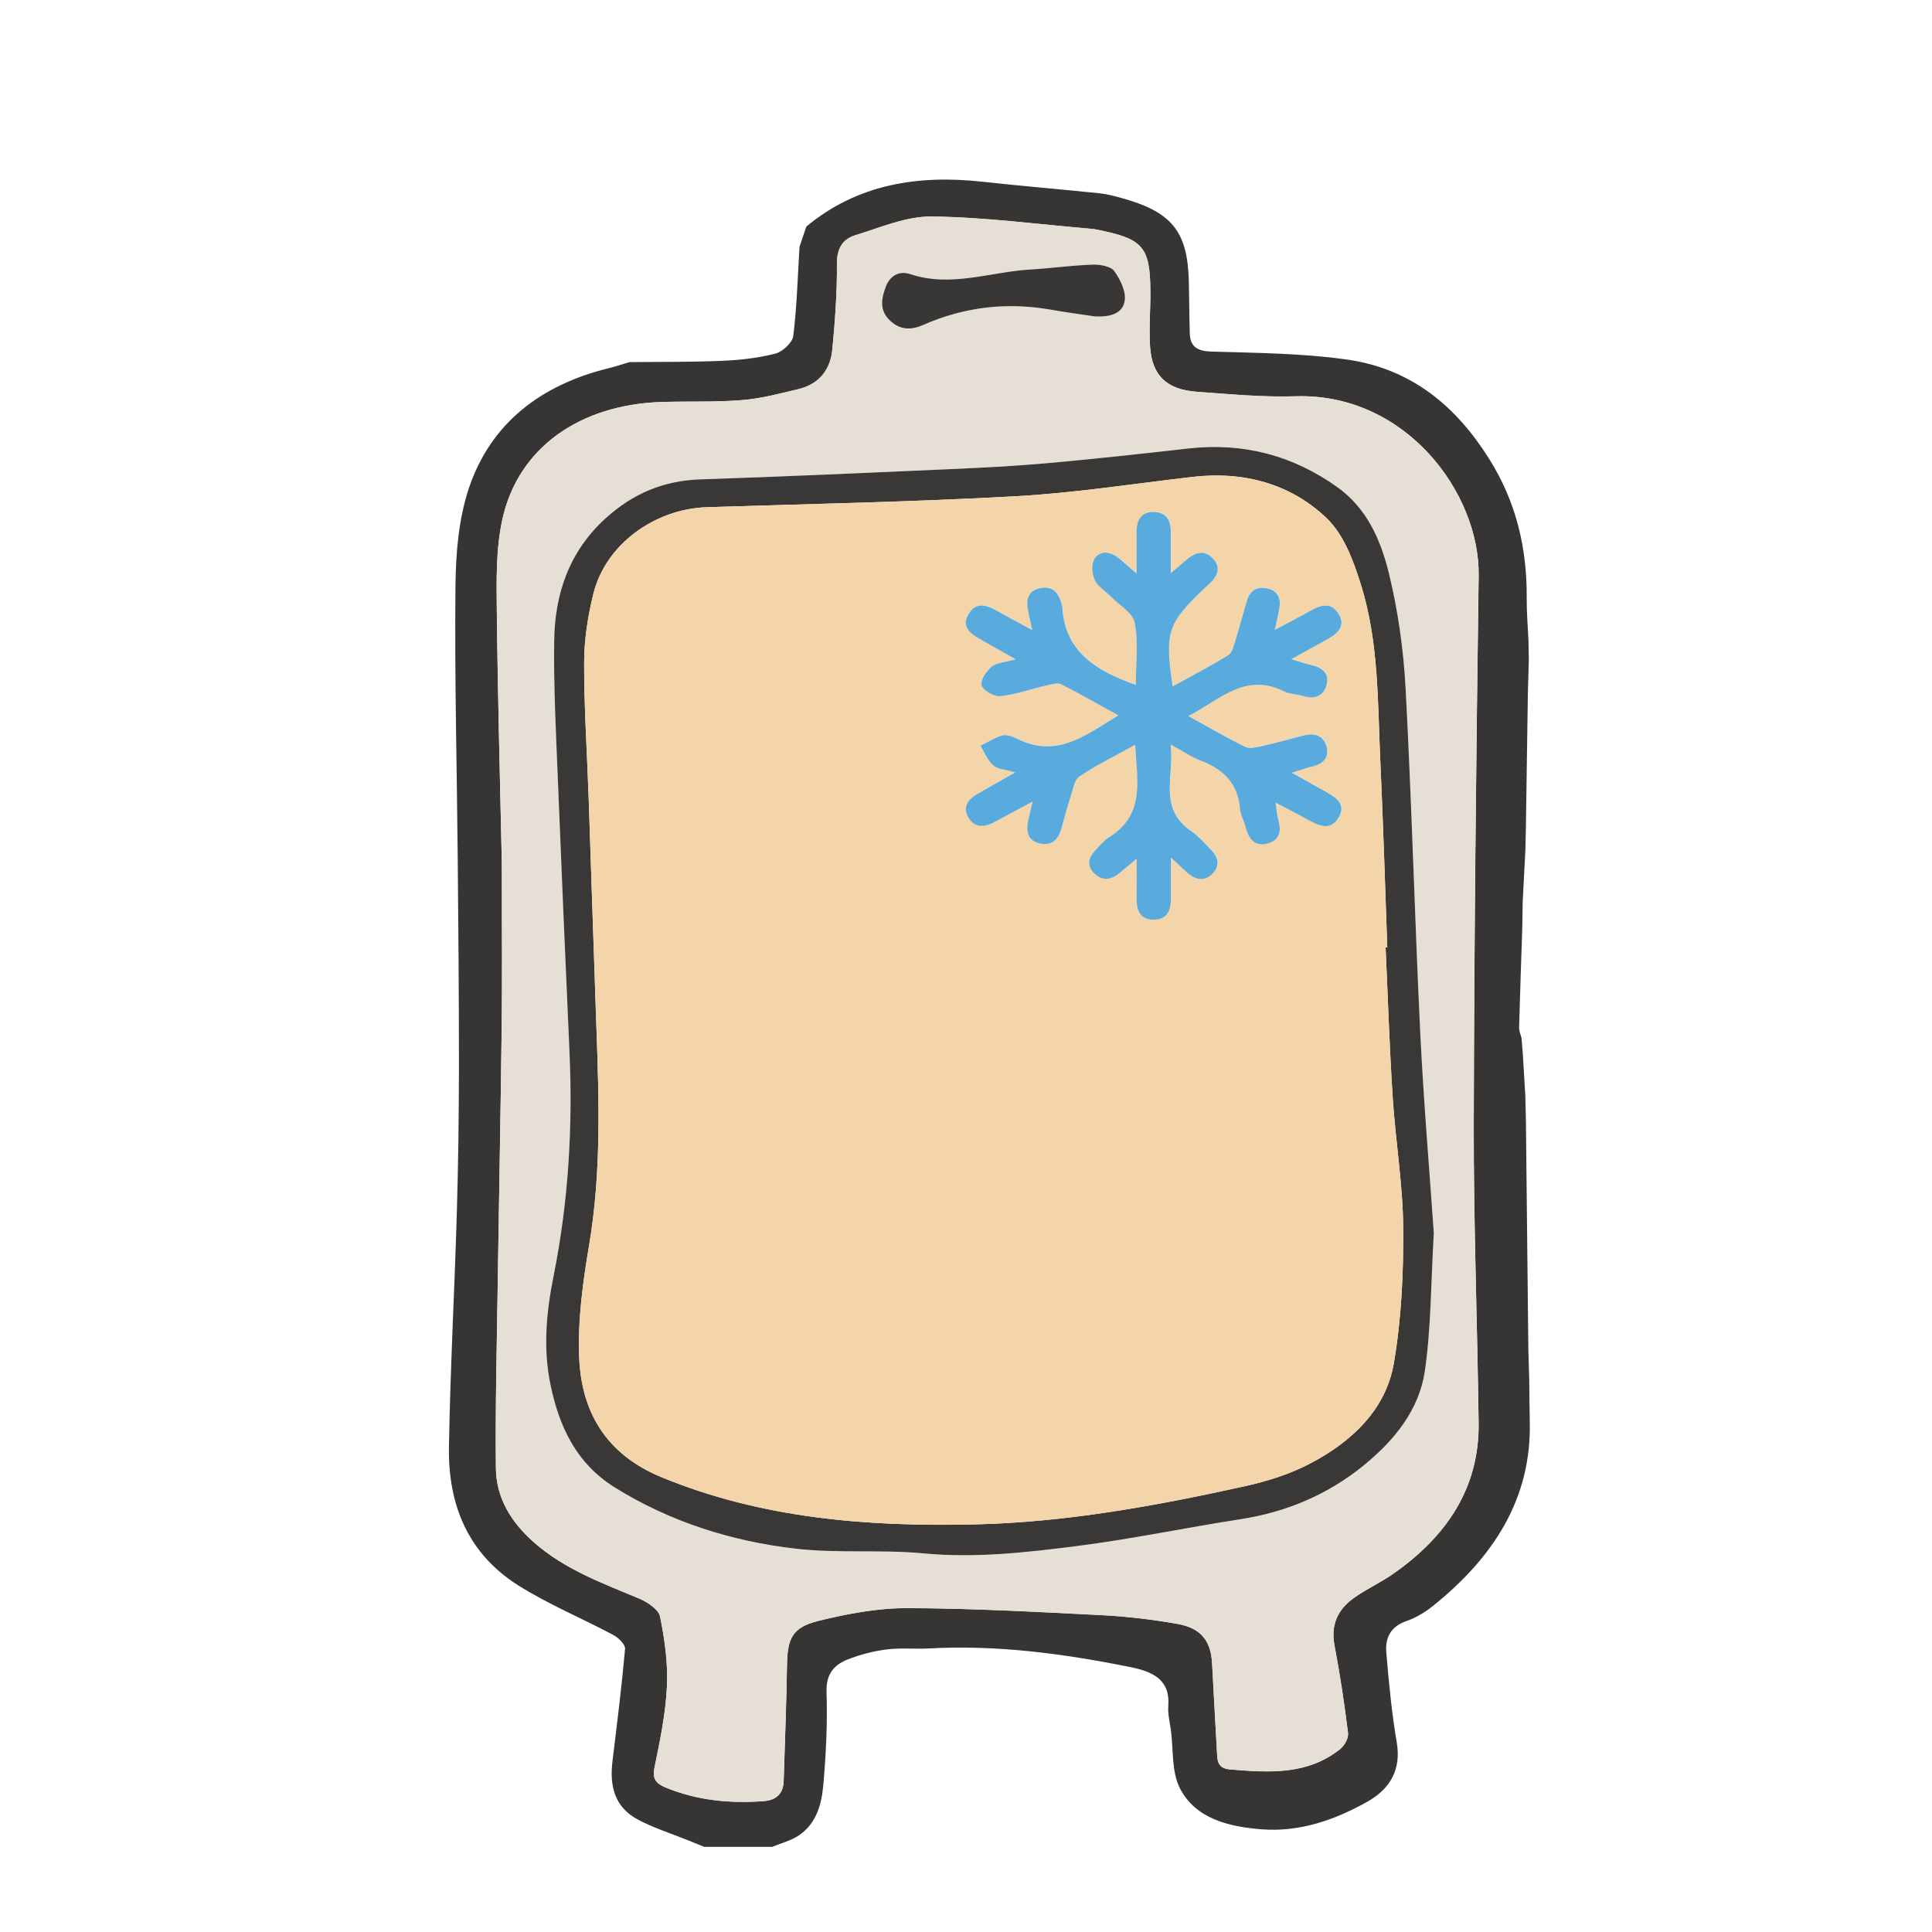
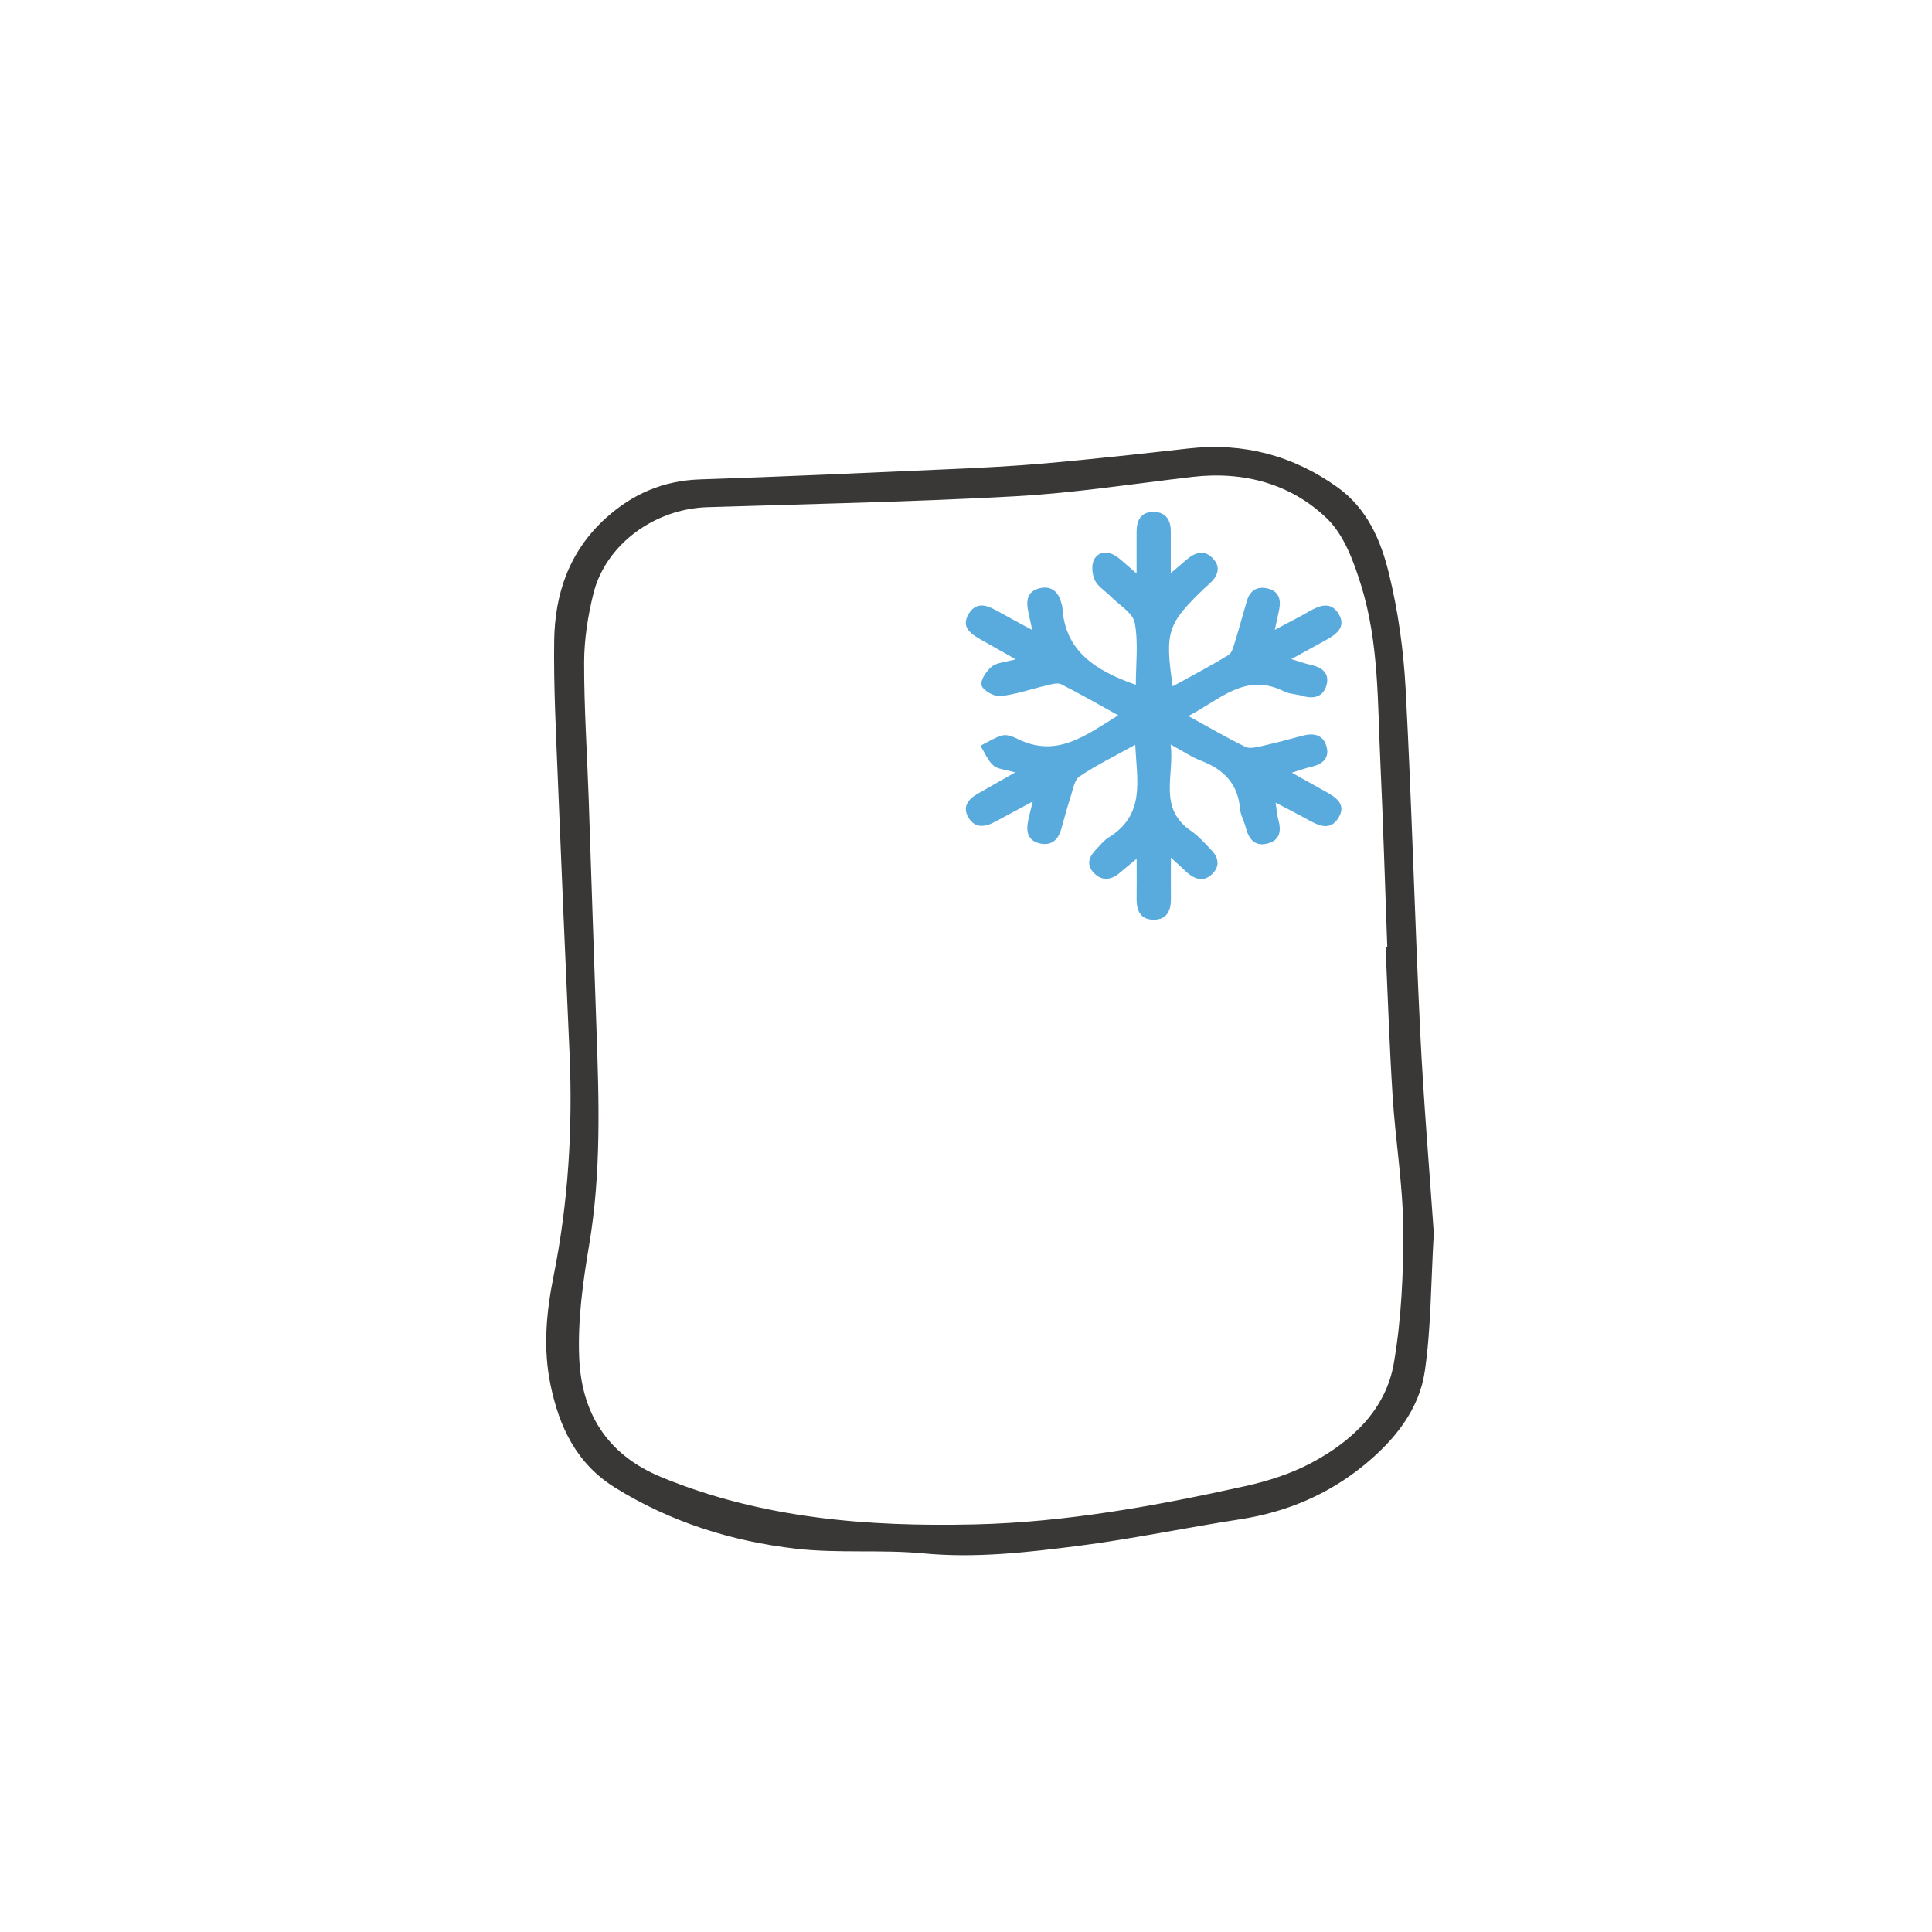
<svg xmlns="http://www.w3.org/2000/svg" version="1.1" id="Слой_1" x="0px" y="0px" viewBox="0 0 566.93 566.93" style="enable-background:new 0 0 566.93 566.93;" xml:space="preserve">
  <style type="text/css"> .st0{fill:#373434;} .st1{fill:#F6BFD5;} .st2{fill:#E5DFD5;} .st3{fill:#393836;} .st4{fill:#383736;} .st5{fill:#F4D5AA;} .st6{fill:#59ABDE;} </style>
-   <path class="st0" d="M446.86,309.32c0.25,4.11,0.49,8.23,0.74,12.34c0.06,2.53,0.11,5.06,0.17,7.59c0.24,22.15,0.48,44.3,0.71,66.46 c0.09,3.17,0.18,6.33,0.27,9.5c0.05,3.95,0.05,7.9,0.15,11.85c0.58,22.85-10.8,40.06-28.47,54.24c-2.26,1.81-4.92,3.42-7.68,4.37 c-4.83,1.66-6.31,5.11-5.95,9.28c0.75,8.79,1.57,17.61,3.06,26.31c1.38,8.04-1.95,13.72-8.76,17.52 c-9.44,5.26-19.64,8.88-30.83,8.02c-9.69-0.75-19.39-3.08-23.99-11.96c-2.56-4.94-1.92-11.38-2.69-17.14 c-0.31-2.34-0.94-4.72-0.76-7.03c0.58-7.8-4.45-10.13-11.26-11.5c-19.44-3.91-38.98-6.54-58.93-5.45c-4.15,0.23-8.37-0.22-12.47,0.3 c-3.88,0.49-7.79,1.5-11.41,2.93c-4.2,1.65-6.39,4.49-6.22,9.49c0.3,8.98-0.14,18.02-0.91,26.98c-0.48,5.64-1.83,11.43-7.09,15.08 c-2.29,1.6-5.26,2.32-7.92,3.44c-6.67,0-13.33,0-20,0c-1.61-0.65-3.22-1.31-4.83-1.96c-4.86-1.97-9.95-3.57-14.54-6 c-7.05-3.73-8.39-10.1-7.52-17.2c1.34-10.97,2.71-21.94,3.69-32.93c0.11-1.29-1.92-3.26-3.45-4.08 c-9.24-4.93-19.07-8.99-27.87-14.54c-15.06-9.5-20.63-24.08-20.36-40.58c0.38-22.91,1.64-45.8,2.31-68.7 c0.42-14.05,0.6-28.12,0.62-42.18c0.02-20.55-0.16-41.11-0.35-61.66c-0.24-26.71-0.94-53.42-0.67-80.12c0.1-9.68,0.92-19.79,4-28.91 c6.37-18.81,20.96-30.16,41.1-35.07c2.02-0.49,3.98-1.17,5.97-1.75c0,0-0.1,0-0.1,0c9.07-0.1,18.15,0.01,27.21-0.38 c5.26-0.22,10.61-0.8,15.66-2.11c2.17-0.56,5.05-3.22,5.29-5.19c1.07-8.68,1.3-17.44,1.83-26.18c0.67-1.97,1.33-3.95,2-5.92 c15.01-12.45,32.7-15.25,51.83-13.14c11.4,1.26,22.83,2.2,34.24,3.38c2.14,0.22,4.25,0.79,6.33,1.36 c14.87,4.09,19.48,9.79,19.85,24.51c0.13,5.06,0.12,10.12,0.27,15.17c0.11,3.82,1.98,5.27,6.29,5.4 c13.27,0.41,26.65,0.49,39.74,2.33c19.04,2.67,32.18,13.75,41.89,29.27c7.93,12.67,11.05,26.2,10.95,40.69 c-0.03,4.25,0.34,8.51,0.53,12.74c0.03,1.9,0.06,3.81,0.09,5.72c-0.09,3.03-0.18,6.05-0.27,9.08c-0.2,13.29-0.4,26.59-0.59,39.88 c-0.05,2.22-0.1,4.43-0.15,6.65c-0.26,5.06-0.53,10.13-0.79,15.19c-0.04,2.53-0.08,5.06-0.12,7.59c-0.32,9.73-0.67,19.46-0.93,29.19 c-0.03,1.04,0.46,2.09,0.71,3.14C446.6,306.19,446.73,307.76,446.86,309.32z M147.26,253.27c0,20.22,0.14,34.14-0.03,48.06 c-0.3,25.29-0.81,50.58-1.17,75.87c-0.26,17.86-0.72,35.73-0.53,53.59c0.09,8.72,4.36,15.85,11.28,21.92 c8.96,7.85,19.91,11.85,30.72,16.37c2.48,1.04,5.74,3.2,6.17,5.3c1.37,6.73,2.35,13.71,2.02,20.53c-0.38,7.99-2.04,15.95-3.66,23.84 c-0.67,3.25,0.47,4.64,3.26,5.79c9.25,3.8,18.93,4.75,28.86,3.99c3.73-0.29,5.68-2.32,5.79-5.88c0.35-11.38,0.81-22.76,0.98-34.14 c0.11-7.72,1.56-11,9.3-12.89c8.44-2.07,17.27-3.74,25.93-3.72c19.13,0.05,38.27,1.11,57.39,2.08c7.29,0.37,14.59,1.27,21.77,2.51 c7.1,1.22,10.02,4.99,10.36,11.73c0.46,8.99,0.99,17.98,1.48,26.97c0.12,2.28,0.82,3.79,3.72,4.04c11.41,0.96,22.76,1.69,32.33-5.94 c1.3-1.04,2.53-3.22,2.35-4.72c-1.06-8.62-2.35-17.22-3.98-25.75c-1.15-6.02,0.95-10.58,5.86-14.03c3.6-2.53,7.71-4.41,11.32-6.93 c15.75-10.98,25.37-25.25,25.12-44.33c-0.38-29.25-1.5-58.5-1.43-87.75c0.12-53.62,0.7-107.23,1.44-160.84 c0.34-24.26-21.41-53.64-53.74-52.64c-9.62,0.3-19.3-0.62-28.92-1.32c-8.87-0.64-13.17-4.73-13.76-13.16 c-0.37-5.34,0.12-10.74,0.09-16.11c-0.08-13.36-2.1-15.65-15.96-18.36c-0.49-0.1-0.99-0.16-1.48-0.2 c-15.57-1.32-31.14-3.42-46.73-3.6c-7.45-0.09-15.03,3.23-22.39,5.48c-3.93,1.2-5.46,4.12-5.42,8.47 c0.08,8.35-0.56,16.73-1.35,25.07c-0.55,5.77-3.72,10.13-9.95,11.63c-5.45,1.31-10.96,2.77-16.52,3.22 c-7.79,0.63-15.65,0.31-23.48,0.55c-24.25,0.72-42.35,13.56-46.9,34.56c-1.89,8.71-1.7,17.93-1.6,26.91 C146.09,206.13,146.82,232.85,147.26,253.27z" />
  <path class="st1" d="M133.6,127.09c0.33-0.99,0.67-1.99,1-2.99C134.26,125.1,133.93,126.09,133.6,127.09z" />
-   <path class="st2" d="M147.26,253.27c-0.43-20.42-1.17-47.14-1.48-73.86c-0.1-8.98-0.29-18.2,1.6-26.91 c4.55-21,22.65-33.84,46.9-34.56c7.83-0.23,15.69,0.09,23.48-0.55c5.57-0.45,11.07-1.91,16.52-3.22c6.23-1.5,9.41-5.86,9.95-11.63 c0.79-8.33,1.42-16.71,1.35-25.07c-0.04-4.35,1.49-7.27,5.42-8.47c7.36-2.25,14.94-5.56,22.39-5.48c15.59,0.18,31.15,2.28,46.73,3.6 c0.5,0.04,1,0.1,1.48,0.2c13.86,2.71,15.89,5,15.96,18.36c0.03,5.37-0.46,10.76-0.09,16.11c0.59,8.43,4.89,12.52,13.76,13.16 c9.62,0.7,19.3,1.62,28.92,1.32c32.34-1,54.08,28.39,53.74,52.64c-0.74,53.61-1.32,107.23-1.44,160.84 c-0.06,29.25,1.06,58.5,1.43,87.75c0.25,19.09-9.37,33.36-25.12,44.33c-3.61,2.52-7.72,4.4-11.32,6.93 c-4.91,3.45-7.01,8.01-5.86,14.03c1.63,8.53,2.92,17.14,3.98,25.75c0.18,1.49-1.04,3.68-2.35,4.72c-9.56,7.63-20.92,6.9-32.33,5.94 c-2.89-0.24-3.59-1.76-3.72-4.04c-0.49-8.99-1.02-17.98-1.48-26.97c-0.35-6.74-3.26-10.51-10.36-11.73 c-7.18-1.24-14.48-2.14-21.77-2.51c-19.12-0.96-38.26-2.03-57.39-2.08c-8.66-0.02-17.49,1.65-25.93,3.72 c-7.74,1.9-9.18,5.18-9.3,12.89c-0.17,11.38-0.63,22.76-0.98,34.14c-0.11,3.57-2.06,5.6-5.79,5.88c-9.93,0.76-19.61-0.19-28.86-3.99 c-2.79-1.15-3.93-2.53-3.26-5.79c1.61-7.88,3.28-15.85,3.66-23.84c0.33-6.82-0.66-13.8-2.02-20.53c-0.43-2.1-3.69-4.27-6.17-5.3 c-10.81-4.52-21.76-8.53-30.72-16.37c-6.92-6.06-11.19-13.19-11.28-21.92c-0.19-17.86,0.27-35.73,0.53-53.59 c0.37-25.29,0.87-50.58,1.17-75.87C147.39,287.41,147.26,273.49,147.26,253.27z M420.74,361.85c-1.25-18.1-2.98-38.42-3.97-58.78 c-1.63-33.63-2.49-67.29-4.29-100.91c-0.61-11.45-2.23-23-4.97-34.16c-2.33-9.45-6.33-18.8-15.07-25.04 c-12.93-9.22-27.44-13.18-43.64-11.35c-13.86,1.56-27.73,3.09-41.63,4.33c-9.6,0.86-19.25,1.33-28.89,1.76 c-24.27,1.08-48.53,2.18-72.81,2.98c-10.93,0.36-19.91,4.33-27.68,11.36c-10.84,9.81-14.97,22.32-15.16,35.99 c-0.18,13.27,0.52,26.55,1.04,39.82c1.07,27.02,2.26,54.03,3.46,81.04c0.98,22.04-0.34,43.95-4.69,65.62 c-2.15,10.68-3.12,21.23-0.87,31.96c2.54,12.18,7.53,22.99,18.91,30.06c16.17,10.05,34.18,15.77,53.17,17.94 c12.32,1.41,24.95,0.19,37.32,1.36c15.28,1.45,30.28-0.27,45.24-2.17c15.96-2.03,31.74-5.37,47.65-7.82 c13.68-2.11,25.78-7.24,36.27-15.78c9.1-7.4,16.33-16.38,17.98-27.67C419.95,389.75,419.86,376.87,420.74,361.85z M321.23,92.85 c4.03,0.21,8.16-0.56,8.8-4.53c0.45-2.77-1.27-6.28-3.07-8.79c-1-1.39-4.17-1.96-6.32-1.88c-6.13,0.21-12.23,1.08-18.35,1.44 c-11.71,0.69-23.23,5.33-35.21,1.34c-3.24-1.08-5.96,0.53-7.12,3.63c-1.31,3.49-2.07,6.97,1.28,10.09c2.99,2.79,6.27,2.7,9.63,1.22 c12.05-5.31,24.56-6.79,37.6-4.48C312.7,91.63,316.97,92.2,321.23,92.85z" />
  <path class="st3" d="M420.74,361.85c-0.88,15.02-0.79,27.9-2.64,40.53c-1.65,11.29-8.88,20.27-17.98,27.67 c-10.5,8.53-22.6,13.67-36.27,15.78c-15.91,2.45-31.69,5.78-47.65,7.82c-14.96,1.9-29.96,3.62-45.24,2.17 c-12.37-1.17-25,0.05-37.32-1.36c-18.99-2.17-37-7.89-53.17-17.94c-11.38-7.07-16.37-17.88-18.91-30.06 c-2.24-10.73-1.27-21.28,0.87-31.96c4.35-21.66,5.67-43.58,4.69-65.62c-1.2-27.01-2.38-54.02-3.46-81.04 c-0.53-13.27-1.22-26.55-1.04-39.82c0.19-13.67,4.32-26.18,15.16-35.99c7.76-7.02,16.75-11,27.68-11.36 c24.28-0.8,48.55-1.9,72.81-2.98c9.64-0.43,19.29-0.9,28.89-1.76c13.9-1.24,27.77-2.77,41.63-4.33c16.2-1.82,30.72,2.13,43.64,11.35 c8.74,6.24,12.74,15.59,15.07,25.04c2.75,11.15,4.36,22.7,4.97,34.16c1.8,33.62,2.66,67.28,4.29,100.91 C417.76,323.42,419.49,343.75,420.74,361.85z M406.59,277.97c0.17-0.01,0.33-0.01,0.5-0.02c-0.67-18.17-1.2-36.34-2.04-54.5 c-0.81-17.35-0.41-34.9-5.65-51.73c-2.17-6.97-4.98-14.76-10.13-19.69c-10.51-10.05-24.28-13.85-39.43-12.08 c-17.32,2.02-34.6,4.72-51.99,5.68c-30.08,1.66-60.22,2.25-90.33,3.2c-15.52,0.49-29.84,10.99-33.4,25.4 c-1.62,6.56-2.69,13.4-2.71,20.12c-0.03,13.27,0.87,26.54,1.33,39.82c0.78,22.6,1.48,45.2,2.29,67.8 c0.76,21.19,1.41,42.32-2.16,63.42c-1.83,10.83-3.35,21.94-2.92,32.84c0.62,15.78,7.63,28.41,24.1,35.21 c29.45,12.16,60.55,14.6,91.95,13.88c26.84-0.62,53.26-5.45,79.39-11.23c6.56-1.45,13.2-3.56,19.06-6.63 c12.38-6.49,22.27-15.93,24.58-29.52c2.22-13.03,2.83-26.42,2.73-39.65c-0.1-12.75-2.26-25.48-3.08-38.25 C407.73,307.37,407.26,292.66,406.59,277.97z" />
-   <path class="st4" d="M321.23,92.85c-4.25-0.65-8.53-1.21-12.76-1.96c-13.05-2.3-25.55-0.83-37.6,4.48 c-3.36,1.48-6.64,1.57-9.63-1.22c-3.35-3.13-2.59-6.61-1.28-10.09c1.16-3.1,3.87-4.71,7.12-3.63c11.98,4,23.49-0.65,35.21-1.34 c6.13-0.36,12.22-1.23,18.35-1.44c2.15-0.07,5.33,0.5,6.32,1.88c1.8,2.5,3.52,6.01,3.07,8.79 C329.39,92.29,325.25,93.06,321.23,92.85z" />
-   <path class="st5" d="M406.59,277.97c0.68,14.69,1.14,29.4,2.09,44.08c0.82,12.77,2.98,25.49,3.08,38.25 c0.1,13.22-0.51,26.62-2.73,39.65c-2.31,13.59-12.2,23.03-24.58,29.52c-5.86,3.07-12.51,5.18-19.06,6.63 c-26.13,5.78-52.55,10.62-79.39,11.23c-31.4,0.72-62.5-1.72-91.95-13.88c-16.47-6.8-23.48-19.44-24.1-35.21 c-0.43-10.91,1.09-22.01,2.92-32.84c3.57-21.1,2.92-42.23,2.16-63.42c-0.81-22.6-1.51-45.2-2.29-67.8 c-0.46-13.27-1.36-26.55-1.33-39.82c0.02-6.72,1.09-13.56,2.71-20.12c3.56-14.41,17.88-24.91,33.4-25.4 c30.12-0.96,60.26-1.54,90.33-3.2c17.39-0.96,34.67-3.66,51.99-5.68c15.15-1.77,28.92,2.03,39.43,12.08 c5.16,4.93,7.96,12.72,10.13,19.69c5.24,16.82,4.84,34.38,5.65,51.73c0.85,18.16,1.38,36.33,2.04,54.5 C406.92,277.96,406.75,277.96,406.59,277.97z M343.59,251.66c2.32,2.11,3.56,3.29,4.86,4.4c2.21,1.88,4.69,2.74,7.1,0.55 c2.47-2.24,2.25-4.82,0.01-7.15c-1.9-1.99-3.75-4.12-6.01-5.68c-9.78-6.75-4.83-16.05-5.99-25.35c3.77,2.03,6.23,3.72,8.97,4.77 c6.78,2.58,10.79,6.92,11.37,14.02c0.15,1.84,1.19,3.61,1.66,5.44c0.85,3.3,2.52,5.86,6.52,4.79c3.62-0.97,3.98-3.79,3.08-6.93 c-0.37-1.3-0.44-2.68-0.81-5.05c3.77,1.99,6.65,3.44,9.47,5.01c3.21,1.78,6.64,3.42,9.03-0.63c2.38-4.02-0.93-6-4.09-7.76 c-2.87-1.59-5.72-3.2-9.65-5.4c3-0.92,4.38-1.43,5.81-1.76c3.52-0.8,5.36-2.82,4.3-6.19c-1-3.14-3.67-3.77-6.84-2.93 c-4.01,1.06-8.01,2.15-12.06,3.06c-1.56,0.35-3.57,0.86-4.81,0.25c-5.43-2.66-10.65-5.7-16.76-9.05 c9.39-4.84,16.68-12.96,28.16-7.21c1.57,0.79,3.57,0.76,5.31,1.29c3.46,1.05,6.16,0.19,7.08-3.16c0.95-3.47-1.29-5.24-4.71-5.97 c-1.52-0.33-2.99-0.87-5.62-1.66c4.1-2.26,7.09-3.91,10.09-5.55c3.28-1.79,6.18-4.01,3.68-7.89c-2.35-3.64-5.61-2.25-8.69-0.48 c-2.89,1.66-5.89,3.16-9.93,5.32c0.63-2.91,1.03-4.55,1.33-6.21c0.51-2.82-0.25-5.16-3.44-5.92c-3.1-0.74-5.18,0.63-6.04,3.52 c-1.18,3.95-2.23,7.93-3.46,11.87c-0.46,1.47-0.86,3.45-2.01,4.15c-5.23,3.22-10.7,6.06-16.34,9.18 c-2.34-16.03-1.56-18.35,9.3-28.77c0.47-0.45,0.97-0.87,1.45-1.31c2.45-2.24,3.53-4.85,1.02-7.49c-2.62-2.74-5.37-1.64-7.85,0.52 c-1.22,1.06-2.46,2.11-4.48,3.83c0-4.92-0.01-8.55,0-12.18c0.01-3.29-1.36-5.77-5.07-5.79c-3.81-0.03-4.98,2.59-4.97,5.82 c0.01,3.7,0,7.4,0,12.27c-2.47-2.15-3.85-3.45-5.35-4.62c-2.39-1.87-5.32-2.27-6.97,0.25c-1,1.54-0.78,4.43,0.03,6.24 c0.85,1.9,3.11,3.22,4.69,4.84c2.48,2.53,6.5,4.84,7.05,7.72c1.11,5.86,0.33,12.04,0.33,18.22c-11.86-4.13-20.77-9.93-21.54-22.55 c-0.04-0.62-0.26-1.24-0.44-1.85c-0.9-3.02-2.89-4.73-6.27-3.93c-3.49,0.83-3.98,3.44-3.41,6.38c0.3,1.58,0.67,3.14,1.25,5.85 c-3.98-2.15-6.86-3.65-9.68-5.26c-3.2-1.82-6.61-3.46-9,0.62c-2.37,4.03,0.94,5.99,4.09,7.74c2.94,1.64,5.85,3.31,9.75,5.51 c-3.15,0.89-5.62,0.97-7.06,2.17c-1.59,1.33-3.39,4-2.94,5.51c0.44,1.49,3.71,3.32,5.51,3.13c4.58-0.5,9.03-2.09,13.55-3.14 c1.4-0.32,3.21-0.88,4.28-0.34c5.51,2.77,10.84,5.86,16.75,9.12c-9.64,5.9-18.06,12.7-29.72,6.83c-1.28-0.65-3.06-1.27-4.31-0.93 c-2.25,0.62-4.28,1.97-6.4,3.02c1.22,1.97,2.1,4.27,3.77,5.79c1.21,1.1,3.46,1.17,6.41,2.04c-4.44,2.53-7.69,4.39-10.95,6.23 c-2.93,1.66-4.61,3.94-2.73,7.06c1.92,3.18,4.86,2.77,7.8,1.19c3.28-1.77,6.56-3.53,11.03-5.94c-0.66,2.74-1.06,4.18-1.35,5.65 c-0.64,3.12-0.15,5.93,3.62,6.69c3.38,0.68,5.26-1.26,6.1-4.24c0.9-3.2,1.74-6.43,2.78-9.59c0.68-2.06,1.05-4.84,2.61-5.89 c4.95-3.32,10.39-5.98,16.32-9.27c0.53,10.55,3,20.51-7.75,27.17c-1.5,0.93-2.65,2.4-3.87,3.69c-2,2.1-2.79,4.42-0.51,6.75 c2.39,2.46,4.97,2.13,7.48,0.06c1.4-1.16,2.79-2.33,5.07-4.23c0,4.67,0.05,8.11-0.01,11.55c-0.06,3.37,0.87,6.3,4.95,6.34 c4.05,0.04,5.15-2.81,5.12-6.21C343.57,260.11,343.59,256.55,343.59,251.66z" />
  <path class="st6" d="M343.59,251.66c0,4.89-0.03,8.45,0.01,12.01c0.03,3.4-1.07,6.25-5.12,6.21c-4.08-0.04-5.01-2.97-4.95-6.34 c0.06-3.44,0.01-6.88,0.01-11.55c-2.27,1.9-3.66,3.07-5.07,4.23c-2.51,2.07-5.09,2.39-7.48-0.06c-2.27-2.34-1.48-4.65,0.51-6.75 c1.23-1.29,2.38-2.76,3.87-3.69c10.75-6.66,8.28-16.62,7.75-27.17c-5.93,3.29-11.37,5.95-16.32,9.27c-1.56,1.05-1.93,3.83-2.61,5.89 c-1.04,3.16-1.88,6.39-2.78,9.59c-0.84,2.98-2.72,4.92-6.1,4.24c-3.77-0.76-4.25-3.57-3.62-6.69c0.3-1.46,0.69-2.91,1.35-5.65 c-4.47,2.41-7.75,4.18-11.03,5.94c-2.94,1.59-5.88,1.99-7.8-1.19c-1.88-3.12-0.2-5.4,2.73-7.06c3.26-1.85,6.51-3.7,10.95-6.23 c-2.95-0.87-5.2-0.94-6.41-2.04c-1.67-1.52-2.55-3.82-3.77-5.79c2.12-1.05,4.15-2.4,6.4-3.02c1.25-0.34,3.02,0.28,4.31,0.93 c11.67,5.87,20.08-0.94,29.72-6.83c-5.91-3.26-11.24-6.35-16.75-9.12c-1.07-0.54-2.88,0.01-4.28,0.34 c-4.53,1.05-8.97,2.65-13.55,3.14c-1.8,0.2-5.07-1.64-5.51-3.13c-0.45-1.51,1.35-4.18,2.94-5.51c1.43-1.2,3.91-1.28,7.06-2.17 c-3.9-2.21-6.82-3.87-9.75-5.51c-3.15-1.76-6.46-3.71-4.09-7.74c2.4-4.08,5.8-2.44,9-0.62c2.82,1.6,5.7,3.1,9.68,5.26 c-0.58-2.71-0.95-4.28-1.25-5.85c-0.56-2.94-0.07-5.55,3.41-6.38c3.38-0.81,5.37,0.91,6.27,3.93c0.18,0.61,0.4,1.23,0.44,1.85 c0.77,12.62,9.68,18.42,21.54,22.55c0-6.18,0.78-12.37-0.33-18.22c-0.55-2.88-4.56-5.19-7.05-7.72c-1.59-1.62-3.84-2.94-4.69-4.84 c-0.82-1.82-1.04-4.7-0.03-6.24c1.64-2.53,4.58-2.12,6.97-0.25c1.49,1.17,2.87,2.47,5.35,4.62c0-4.87,0-8.57,0-12.27 c0-3.23,1.17-5.84,4.97-5.82c3.71,0.03,5.08,2.5,5.07,5.79c-0.01,3.63,0,7.26,0,12.18c2.01-1.72,3.25-2.77,4.48-3.83 c2.48-2.16,5.24-3.26,7.85-0.52c2.52,2.64,1.44,5.25-1.02,7.49c-0.48,0.44-0.98,0.86-1.45,1.31c-10.86,10.42-11.64,12.74-9.3,28.77 c5.64-3.12,11.12-5.96,16.34-9.18c1.14-0.7,1.55-2.68,2.01-4.15c1.23-3.93,2.27-7.92,3.46-11.87c0.87-2.89,2.94-4.26,6.04-3.52 c3.2,0.76,3.95,3.1,3.44,5.92c-0.3,1.66-0.7,3.3-1.33,6.21c4.05-2.16,7.04-3.66,9.93-5.32c3.08-1.77,6.33-3.16,8.69,0.48 c2.5,3.87-0.4,6.1-3.68,7.89c-3,1.63-5.99,3.29-10.09,5.55c2.64,0.79,4.1,1.34,5.62,1.66c3.41,0.73,5.66,2.51,4.71,5.97 c-0.92,3.35-3.62,4.21-7.08,3.16c-1.74-0.53-3.74-0.51-5.31-1.29c-11.48-5.74-18.77,2.37-28.16,7.21 c6.11,3.35,11.33,6.39,16.76,9.05c1.24,0.61,3.25,0.1,4.81-0.25c4.05-0.91,8.05-2,12.06-3.06c3.17-0.84,5.85-0.21,6.84,2.93 c1.07,3.38-0.77,5.4-4.3,6.19c-1.43,0.32-2.8,0.84-5.81,1.76c3.93,2.2,6.78,3.81,9.65,5.4c3.16,1.75,6.47,3.73,4.09,7.76 c-2.39,4.04-5.82,2.41-9.03,0.63c-2.82-1.57-5.7-3.02-9.47-5.01c0.37,2.37,0.43,3.75,0.81,5.05c0.9,3.13,0.54,5.96-3.08,6.93 c-4,1.07-5.67-1.49-6.52-4.79c-0.47-1.84-1.51-3.6-1.66-5.44c-0.58-7.1-4.59-11.43-11.37-14.02c-2.74-1.04-5.2-2.73-8.97-4.77 c1.15,9.3-3.8,18.6,5.99,25.35c2.26,1.56,4.11,3.7,6.01,5.68c2.23,2.33,2.45,4.91-0.01,7.15c-2.42,2.19-4.9,1.33-7.1-0.55 C347.15,254.95,345.92,253.77,343.59,251.66z" />
</svg>